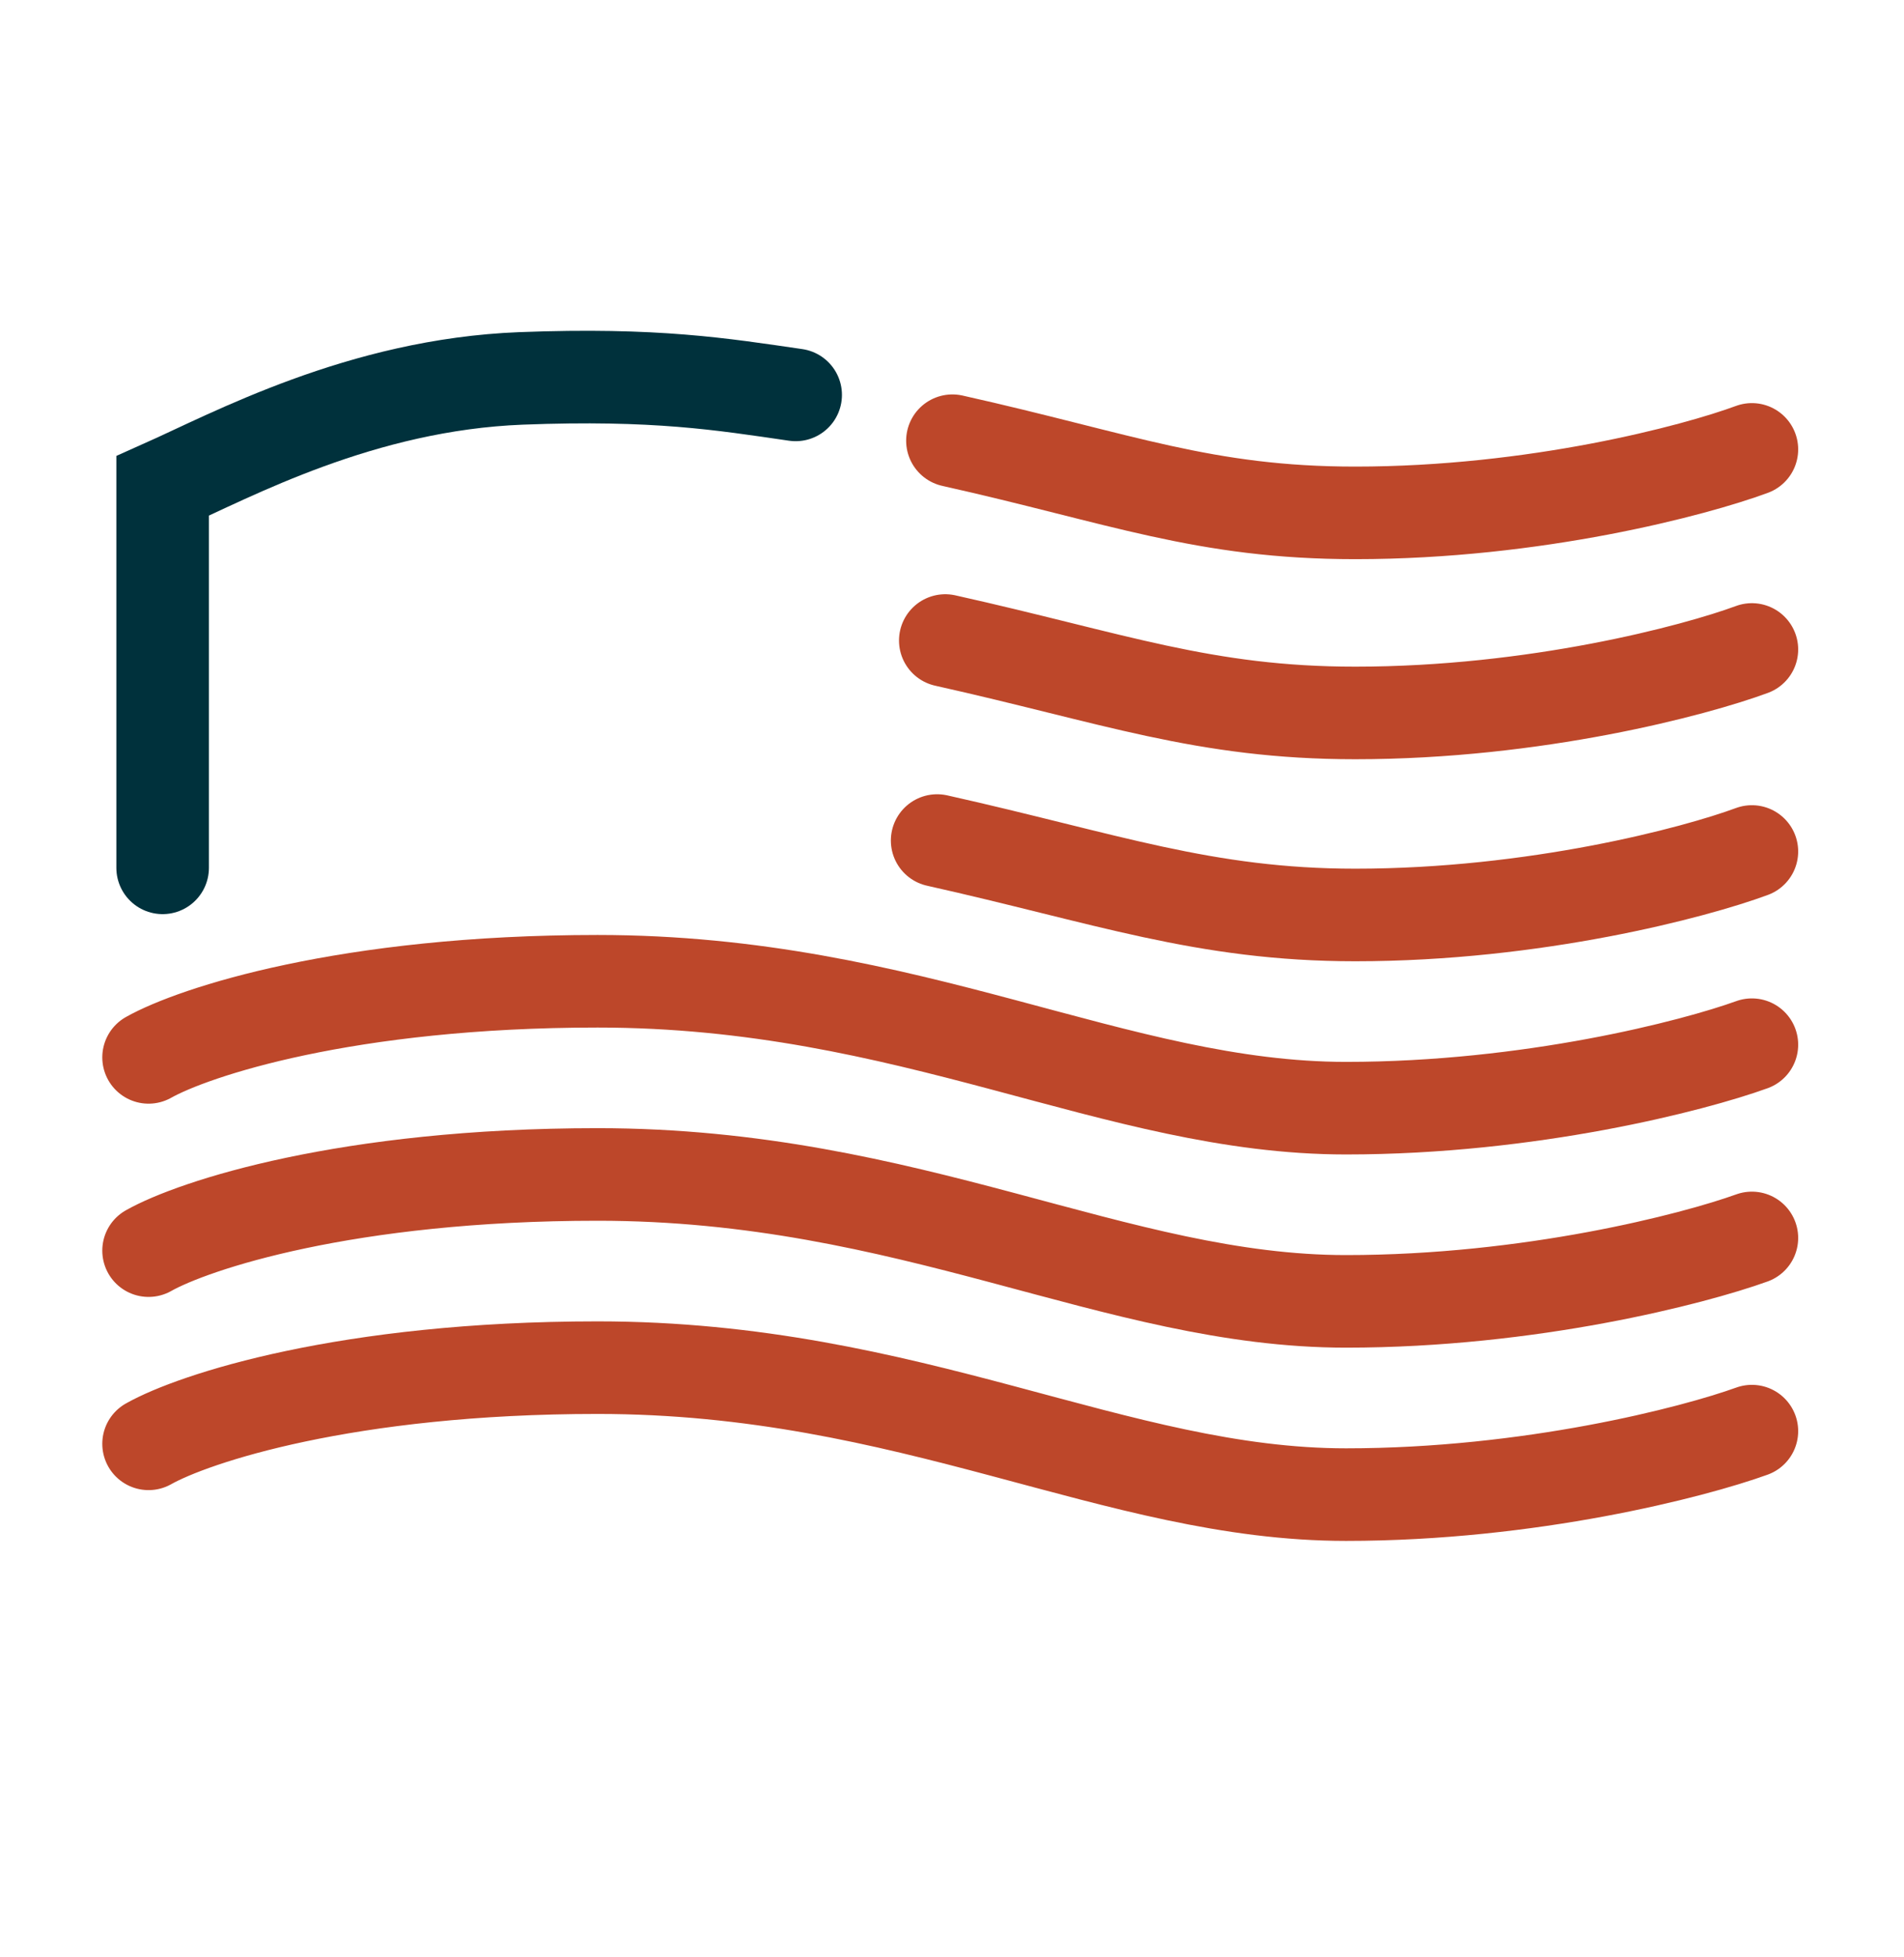
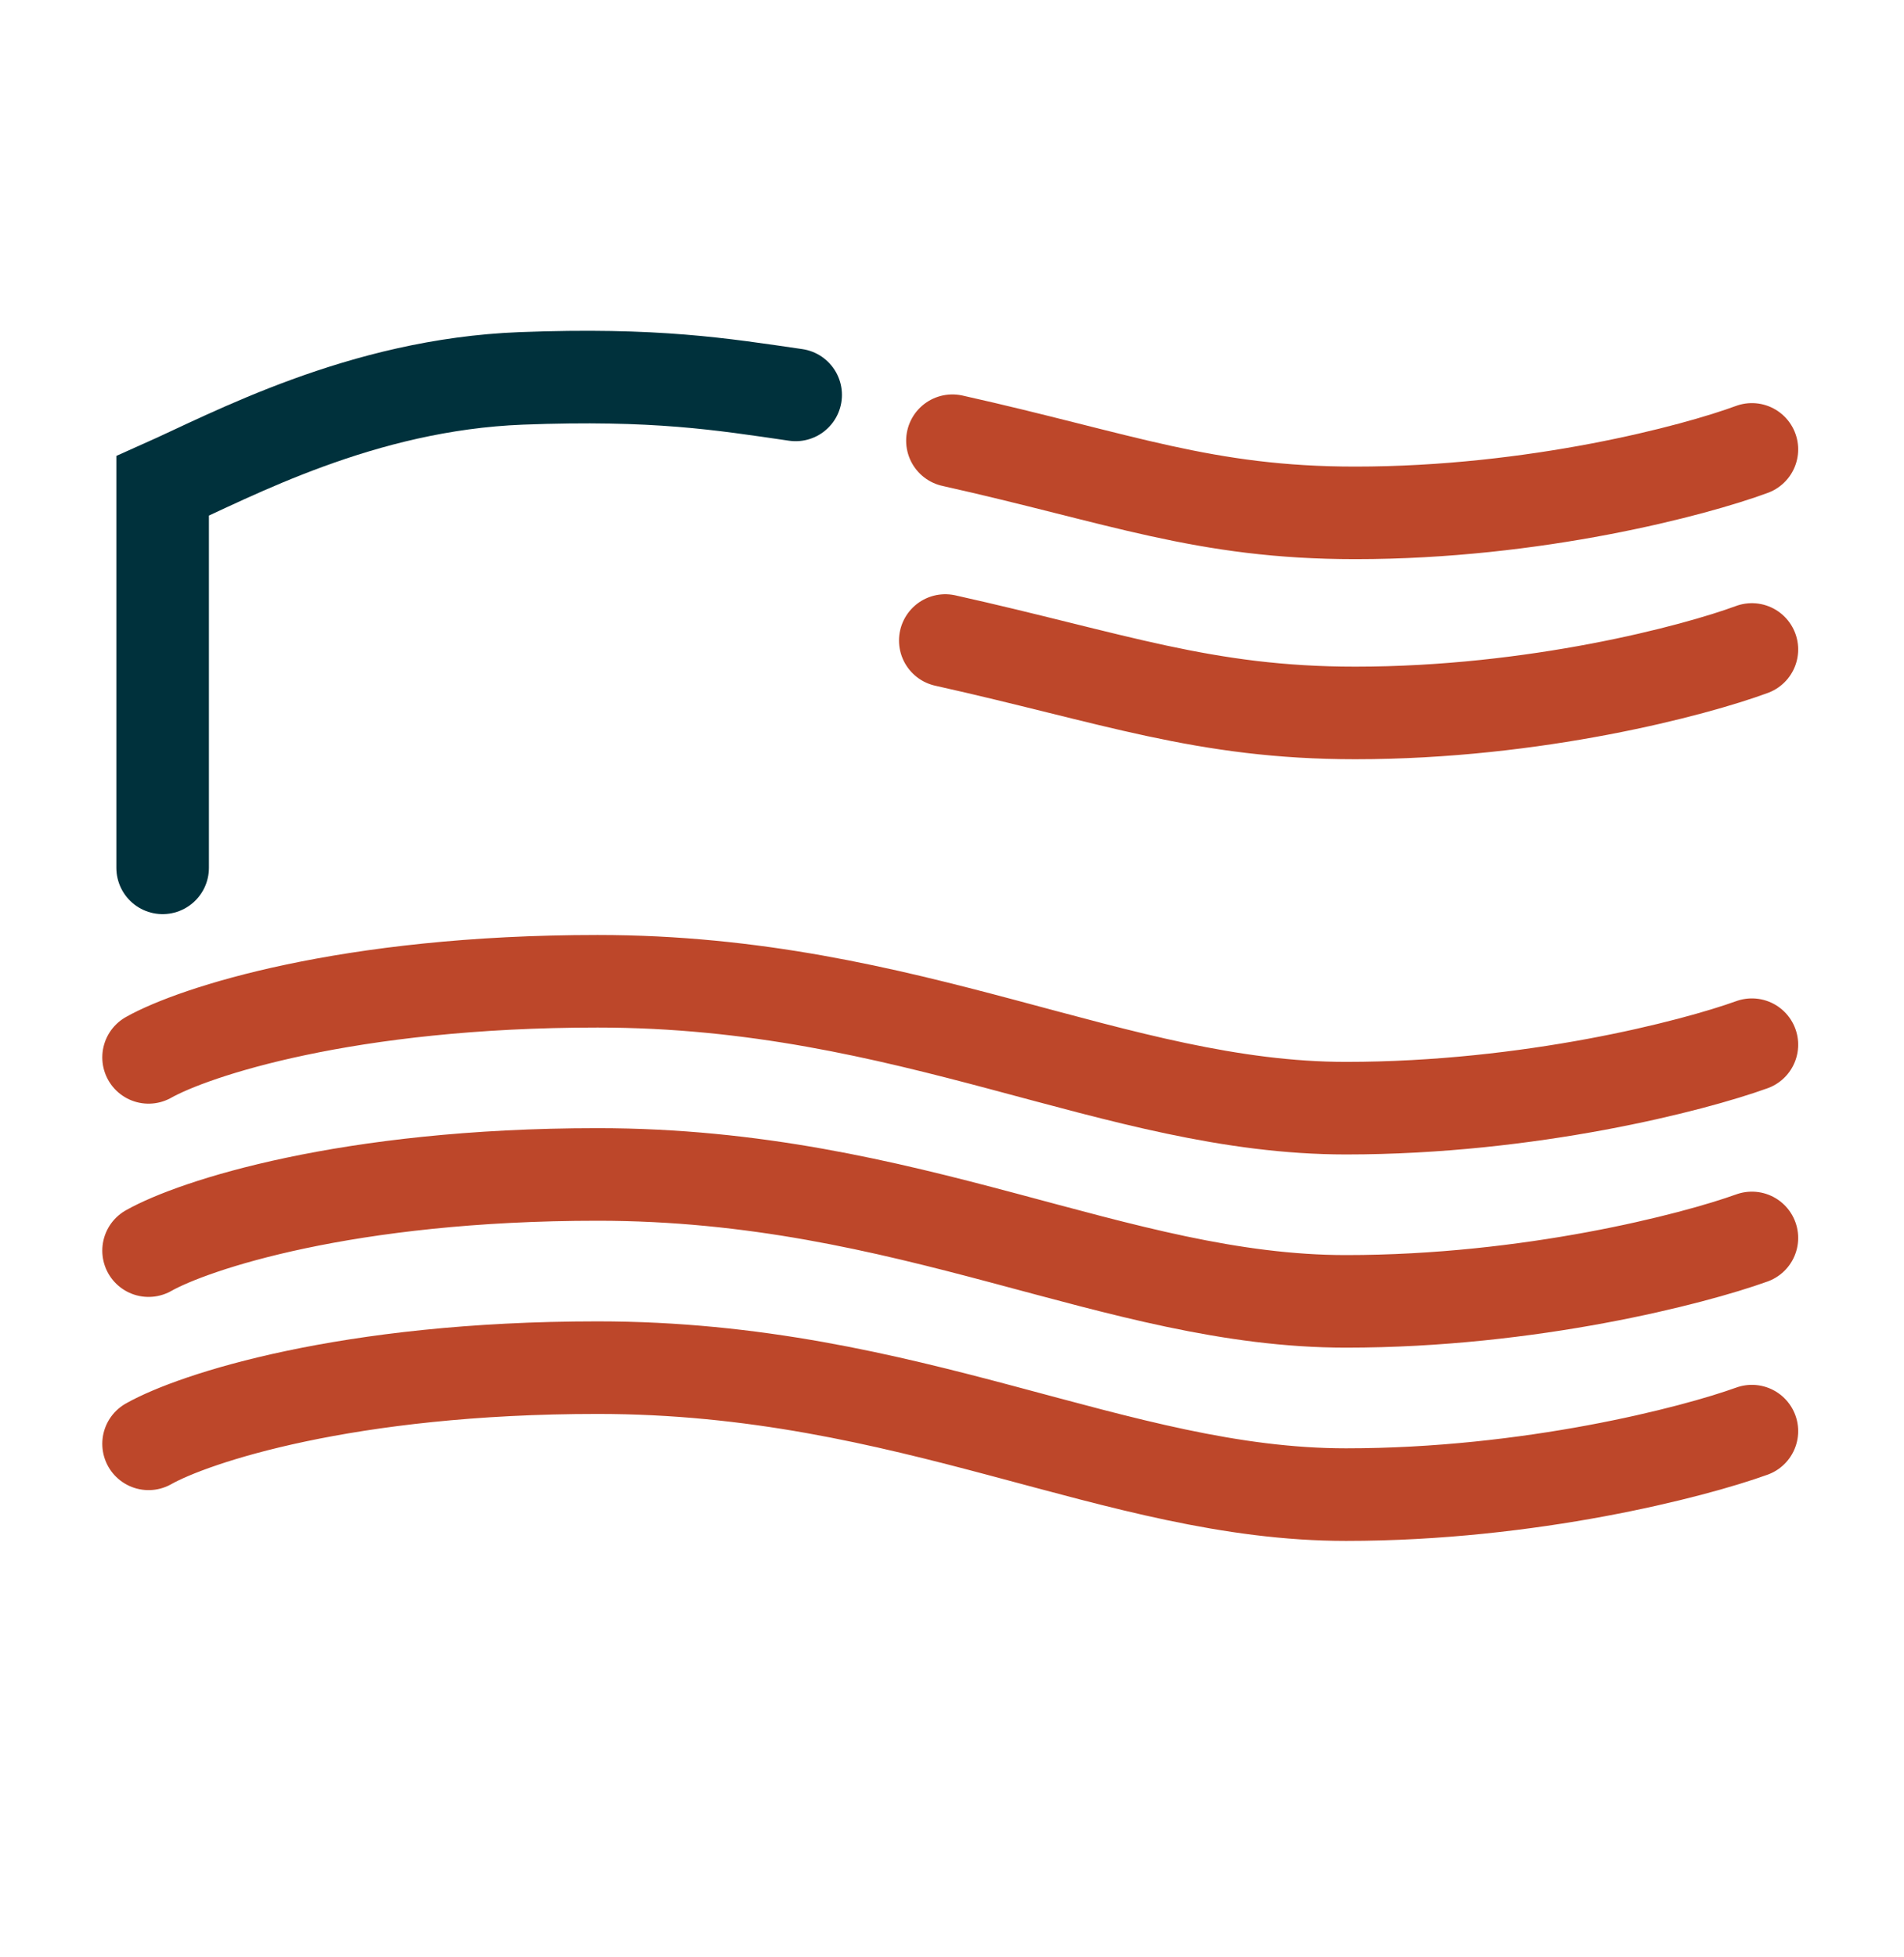
<svg xmlns="http://www.w3.org/2000/svg" width="36" height="37" viewBox="0 0 36 37" fill="none">
  <g id="Value Prop Icons - 100% American Meat">
    <g id="Group 150">
      <path id="Vector 3137" d="M2.809 27.293C3.661 26.813 6.553 25.853 11.299 25.853C17.232 25.853 21.096 28.253 25.45 28.253C28.933 28.253 32.018 27.453 33.124 27.053" stroke="#BD472A" stroke-width="1.75" stroke-linecap="round" />
      <path id="Vector 3138" d="M2.809 23.641C3.661 23.161 6.553 22.201 11.299 22.201C17.232 22.201 21.096 24.6 25.45 24.6C28.933 24.6 32.018 23.8 33.124 23.401" stroke="#BD472A" stroke-width="1.75" stroke-linecap="round" />
      <path id="Vector 3139" d="M2.809 19.988C3.661 19.509 6.553 18.549 11.299 18.549C17.232 18.549 21.096 20.948 25.45 20.948C28.933 20.948 32.018 20.148 33.124 19.748" stroke="#BD472A" stroke-width="1.75" stroke-linecap="round" />
-       <path id="Vector 3140" d="M33.124 16.096C32.043 16.496 29.029 17.296 25.625 17.296C22.767 17.296 20.904 16.6 17.719 15.889" stroke="#BD472A" stroke-width="1.75" stroke-linecap="round" />
      <path id="Vector 3141" d="M33.124 12.277C32.042 12.677 29.029 13.477 25.625 13.477C22.766 13.477 21.058 12.818 17.873 12.108" stroke="#BD472A" stroke-width="1.75" stroke-linecap="round" />
      <path id="Vector 3142" d="M33.124 8.495C32.043 8.895 29.029 9.695 25.625 9.695C22.767 9.695 21.192 9.042 18.008 8.331" stroke="#BD472A" stroke-width="1.75" stroke-linecap="round" />
      <path id="Vector 3143" d="M3.075 16.405V9.186C4.387 8.601 6.832 7.27 9.853 7.153C12.401 7.055 13.651 7.263 15.044 7.465" stroke="#00313C" stroke-width="1.75" stroke-linecap="round" />
    </g>
  </g>
</svg>